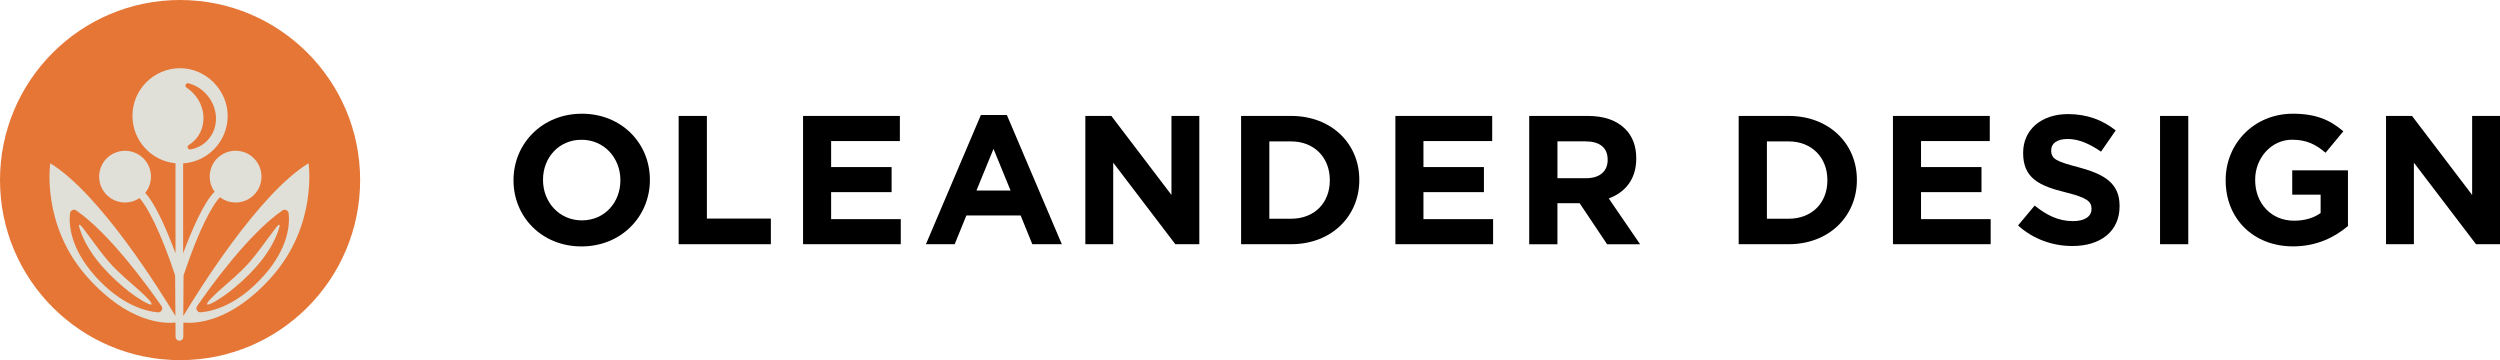
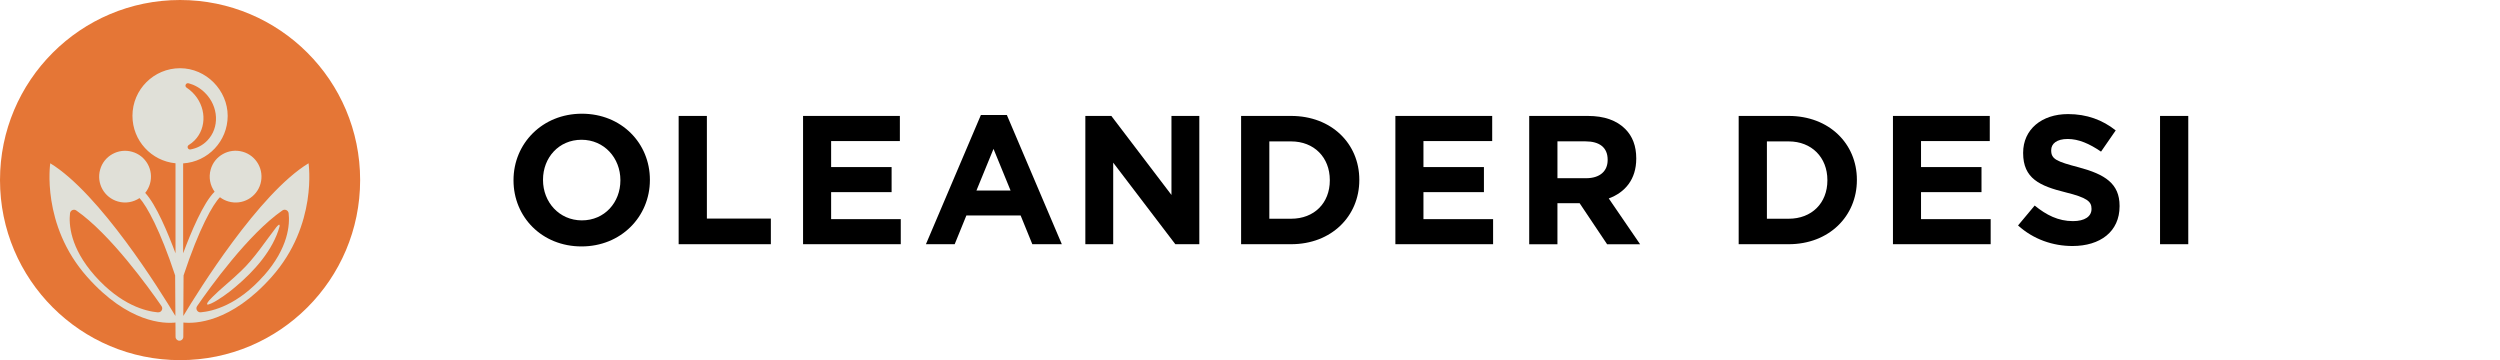
<svg xmlns="http://www.w3.org/2000/svg" id="Layer_1" data-name="Layer 1" viewBox="0 0 472.04 68">
  <defs>
    <style>
      .cls-1 {
        fill: #e0e0d8;
      }

      .cls-2 {
        fill: #e57636;
      }
    </style>
  </defs>
  <g>
    <circle class="cls-2" cx="34" cy="34" r="34" />
    <g>
      <path class="cls-1" d="M52.17,42.9c-1.99,2.57-4.17,5.94-6.66,8.27-1.62,1.6-4.09,3.56-5.41,4.92-.35.41-.95.85-1.01,1.36h0c.14.13.36.02.78-.15,1.19-.52,3.29-2.01,4.52-3.08,3.67-3.07,7.18-7.02,8.4-11.47.09-.65-.35-.17-.62.15Z" />
      <path class="cls-1" d="M58.24,30.84c-9.34,5.69-20.76,24.05-23.63,28.82l.05-7.65c2.94-8.89,5.54-13.44,6.87-14.77.48.36,1.02.64,1.63.81,2.6.74,5.3-.77,6.03-3.37s-.77-5.3-3.37-6.03c-1.3-.37-2.62-.18-3.72.43s-1.96,1.63-2.32,2.93c-.42,1.49-.11,3.01.74,4.19-2.13,2.07-4.47,7.69-5.94,11.63v-16.98c4.69-.3,8.41-4.2,8.41-8.98s-4.03-8.99-8.99-8.99-8.99,4.03-8.99,8.99c0,4.68,3.57,8.52,8.13,8.96v17c-1.41-3.8-3.65-9.18-5.72-11.41.4-.5.71-1.08.9-1.73.74-2.6-.77-5.3-3.37-6.03-1.3-.37-2.62-.18-3.72.43s-1.96,1.63-2.32,2.93c-.74,2.6.77,5.3,3.37,6.03,1.44.41,2.91.12,4.07-.65,1.37,1.51,3.9,6.04,6.72,14.61l.05,7.65c-2.87-4.77-14.29-23.14-23.63-28.83,0,0-1.76,11.62,6.96,21.44,7.77,8.76,14.58,8.86,16.68,8.63l.02,2.7c0,.4.32.73.73.73s.73-.32.73-.73l.02-2.7c2.1.22,8.91.12,16.68-8.63,8.72-9.82,6.95-21.44,6.95-21.44h.02ZM29.81,58.98c-2.3-.21-6.96-1.36-11.89-6.9-4.73-5.33-4.93-9.8-4.7-11.81.07-.56.71-.85,1.17-.54,6.41,4.44,13.73,14.62,16.11,18.07.36.52-.05,1.23-.68,1.17ZM35.61,15.72c1.11.3,2.19.9,3.08,1.79,2.62,2.58,2.81,6.64.41,9.07-.87.89-1.97,1.43-3.14,1.64-.49.09-.75-.58-.32-.84.4-.24.77-.54,1.1-.87,2.39-2.43,2.21-6.49-.41-9.07-.35-.34-.71-.64-1.1-.89-.44-.29-.13-.96.38-.82h0ZM49.79,52.07c-4.92,5.55-9.59,6.7-11.89,6.9-.63.05-1.04-.65-.68-1.17,2.38-3.47,9.69-13.63,16.11-18.07.47-.32,1.1-.02,1.17.54.23,2.01.03,6.48-4.7,11.81Z" />
-       <path class="cls-1" d="M22.21,51.17c-2.49-2.34-4.67-5.71-6.66-8.27-.28-.31-.71-.79-.62-.15,1.23,4.44,4.74,8.39,8.4,11.47,1.23,1.07,3.33,2.56,4.52,3.08.42.17.64.28.78.15h0c-.06-.52-.66-.96-1.01-1.37-1.33-1.36-3.8-3.32-5.41-4.92h0Z" />
    </g>
  </g>
  <g>
    <path d="M96.96,34.07v-.07c0-6.89,5.43-12.53,12.91-12.53s12.84,5.57,12.84,12.46v.07c0,6.89-5.43,12.53-12.91,12.53s-12.84-5.57-12.84-12.46ZM117.14,34.07v-.07c0-4.15-3.04-7.61-7.34-7.61s-7.27,3.39-7.27,7.54v.07c0,4.15,3.05,7.61,7.34,7.61s7.27-3.39,7.27-7.54Z" />
    <path d="M128.14,21.89h5.33v19.38h12.08v4.84h-17.41v-24.22Z" />
    <path d="M151.64,21.89h18.27v4.74h-12.98v4.91h11.42v4.74h-11.42v5.09h13.15v4.74h-18.45v-24.22Z" />
    <path d="M185.2,21.71h4.91l10.38,24.4h-5.57l-2.21-5.43h-10.24l-2.21,5.43h-5.43l10.38-24.4ZM190.81,35.97l-3.22-7.86-3.22,7.86h6.44Z" />
    <path d="M204.93,21.89h4.91l11.35,14.92v-14.92h5.26v24.22h-4.53l-11.73-15.4v15.4h-5.26v-24.22Z" />
    <path d="M234.34,21.89h9.45c7.61,0,12.87,5.23,12.87,12.04v.07c0,6.82-5.26,12.11-12.87,12.11h-9.45v-24.22ZM239.67,26.7v14.6h4.12c4.33,0,7.3-2.94,7.3-7.23v-.07c0-4.29-2.98-7.3-7.3-7.3h-4.12Z" />
    <path d="M263.48,21.89h18.27v4.74h-12.98v4.91h11.42v4.74h-11.42v5.09h13.15v4.74h-18.45v-24.22Z" />
    <path d="M288.74,21.89h11.07c3.08,0,5.43.83,7.06,2.46,1.38,1.38,2.08,3.22,2.08,5.54v.07c0,3.91-2.11,6.37-5.19,7.51l5.92,8.65h-6.23l-5.19-7.75h-4.19v7.75h-5.33v-24.22ZM299.47,33.65c2.63,0,4.08-1.35,4.08-3.43v-.07c0-2.32-1.56-3.46-4.19-3.46h-5.29v6.96h5.4Z" />
    <path d="M328.29,21.89h9.45c7.61,0,12.87,5.23,12.87,12.04v.07c0,6.82-5.26,12.11-12.87,12.11h-9.45v-24.22ZM333.62,26.7v14.6h4.12c4.33,0,7.3-2.94,7.3-7.23v-.07c0-4.29-2.98-7.3-7.3-7.3h-4.12Z" />
    <path d="M357.43,21.89h18.27v4.74h-12.98v4.91h11.42v4.74h-11.42v5.09h13.15v4.74h-18.45v-24.22Z" />
    <path d="M381.03,42.58l3.15-3.77c2.21,1.8,4.46,2.94,7.23,2.94,2.21,0,3.5-.87,3.5-2.28v-.07c0-1.35-.83-2.08-4.88-3.08-4.91-1.21-8.03-2.63-8.03-7.41v-.07c0-4.4,3.5-7.3,8.48-7.3,3.56,0,6.51,1.11,9,3.08l-2.77,4.01c-2.18-1.49-4.22-2.39-6.3-2.39s-3.11.9-3.11,2.11v.07c0,1.63,1.04,2.08,5.23,3.18,4.91,1.32,7.68,3.05,7.68,7.27v.07c0,4.81-3.67,7.51-8.89,7.51-3.7,0-7.37-1.25-10.28-3.88Z" />
    <path d="M407.85,21.89h5.33v24.22h-5.33v-24.22Z" />
-     <path d="M420.24,34.07v-.07c0-6.89,5.36-12.53,12.7-12.53,4.33,0,7.03,1.18,9.52,3.32l-3.36,4.05c-1.83-1.56-3.56-2.46-6.33-2.46-3.88,0-6.96,3.43-6.96,7.54v.07c0,4.43,3.04,7.68,7.34,7.68,1.97,0,3.67-.48,5.02-1.45v-3.46h-5.36v-4.6h10.52v10.52c-2.49,2.11-5.92,3.84-10.35,3.84-7.54,0-12.74-5.26-12.74-12.46Z" />
-     <path d="M450.52,21.89h4.91l11.35,14.92v-14.92h5.26v24.22h-4.53l-11.73-15.4v15.4h-5.26v-24.22Z" />
  </g>
</svg>